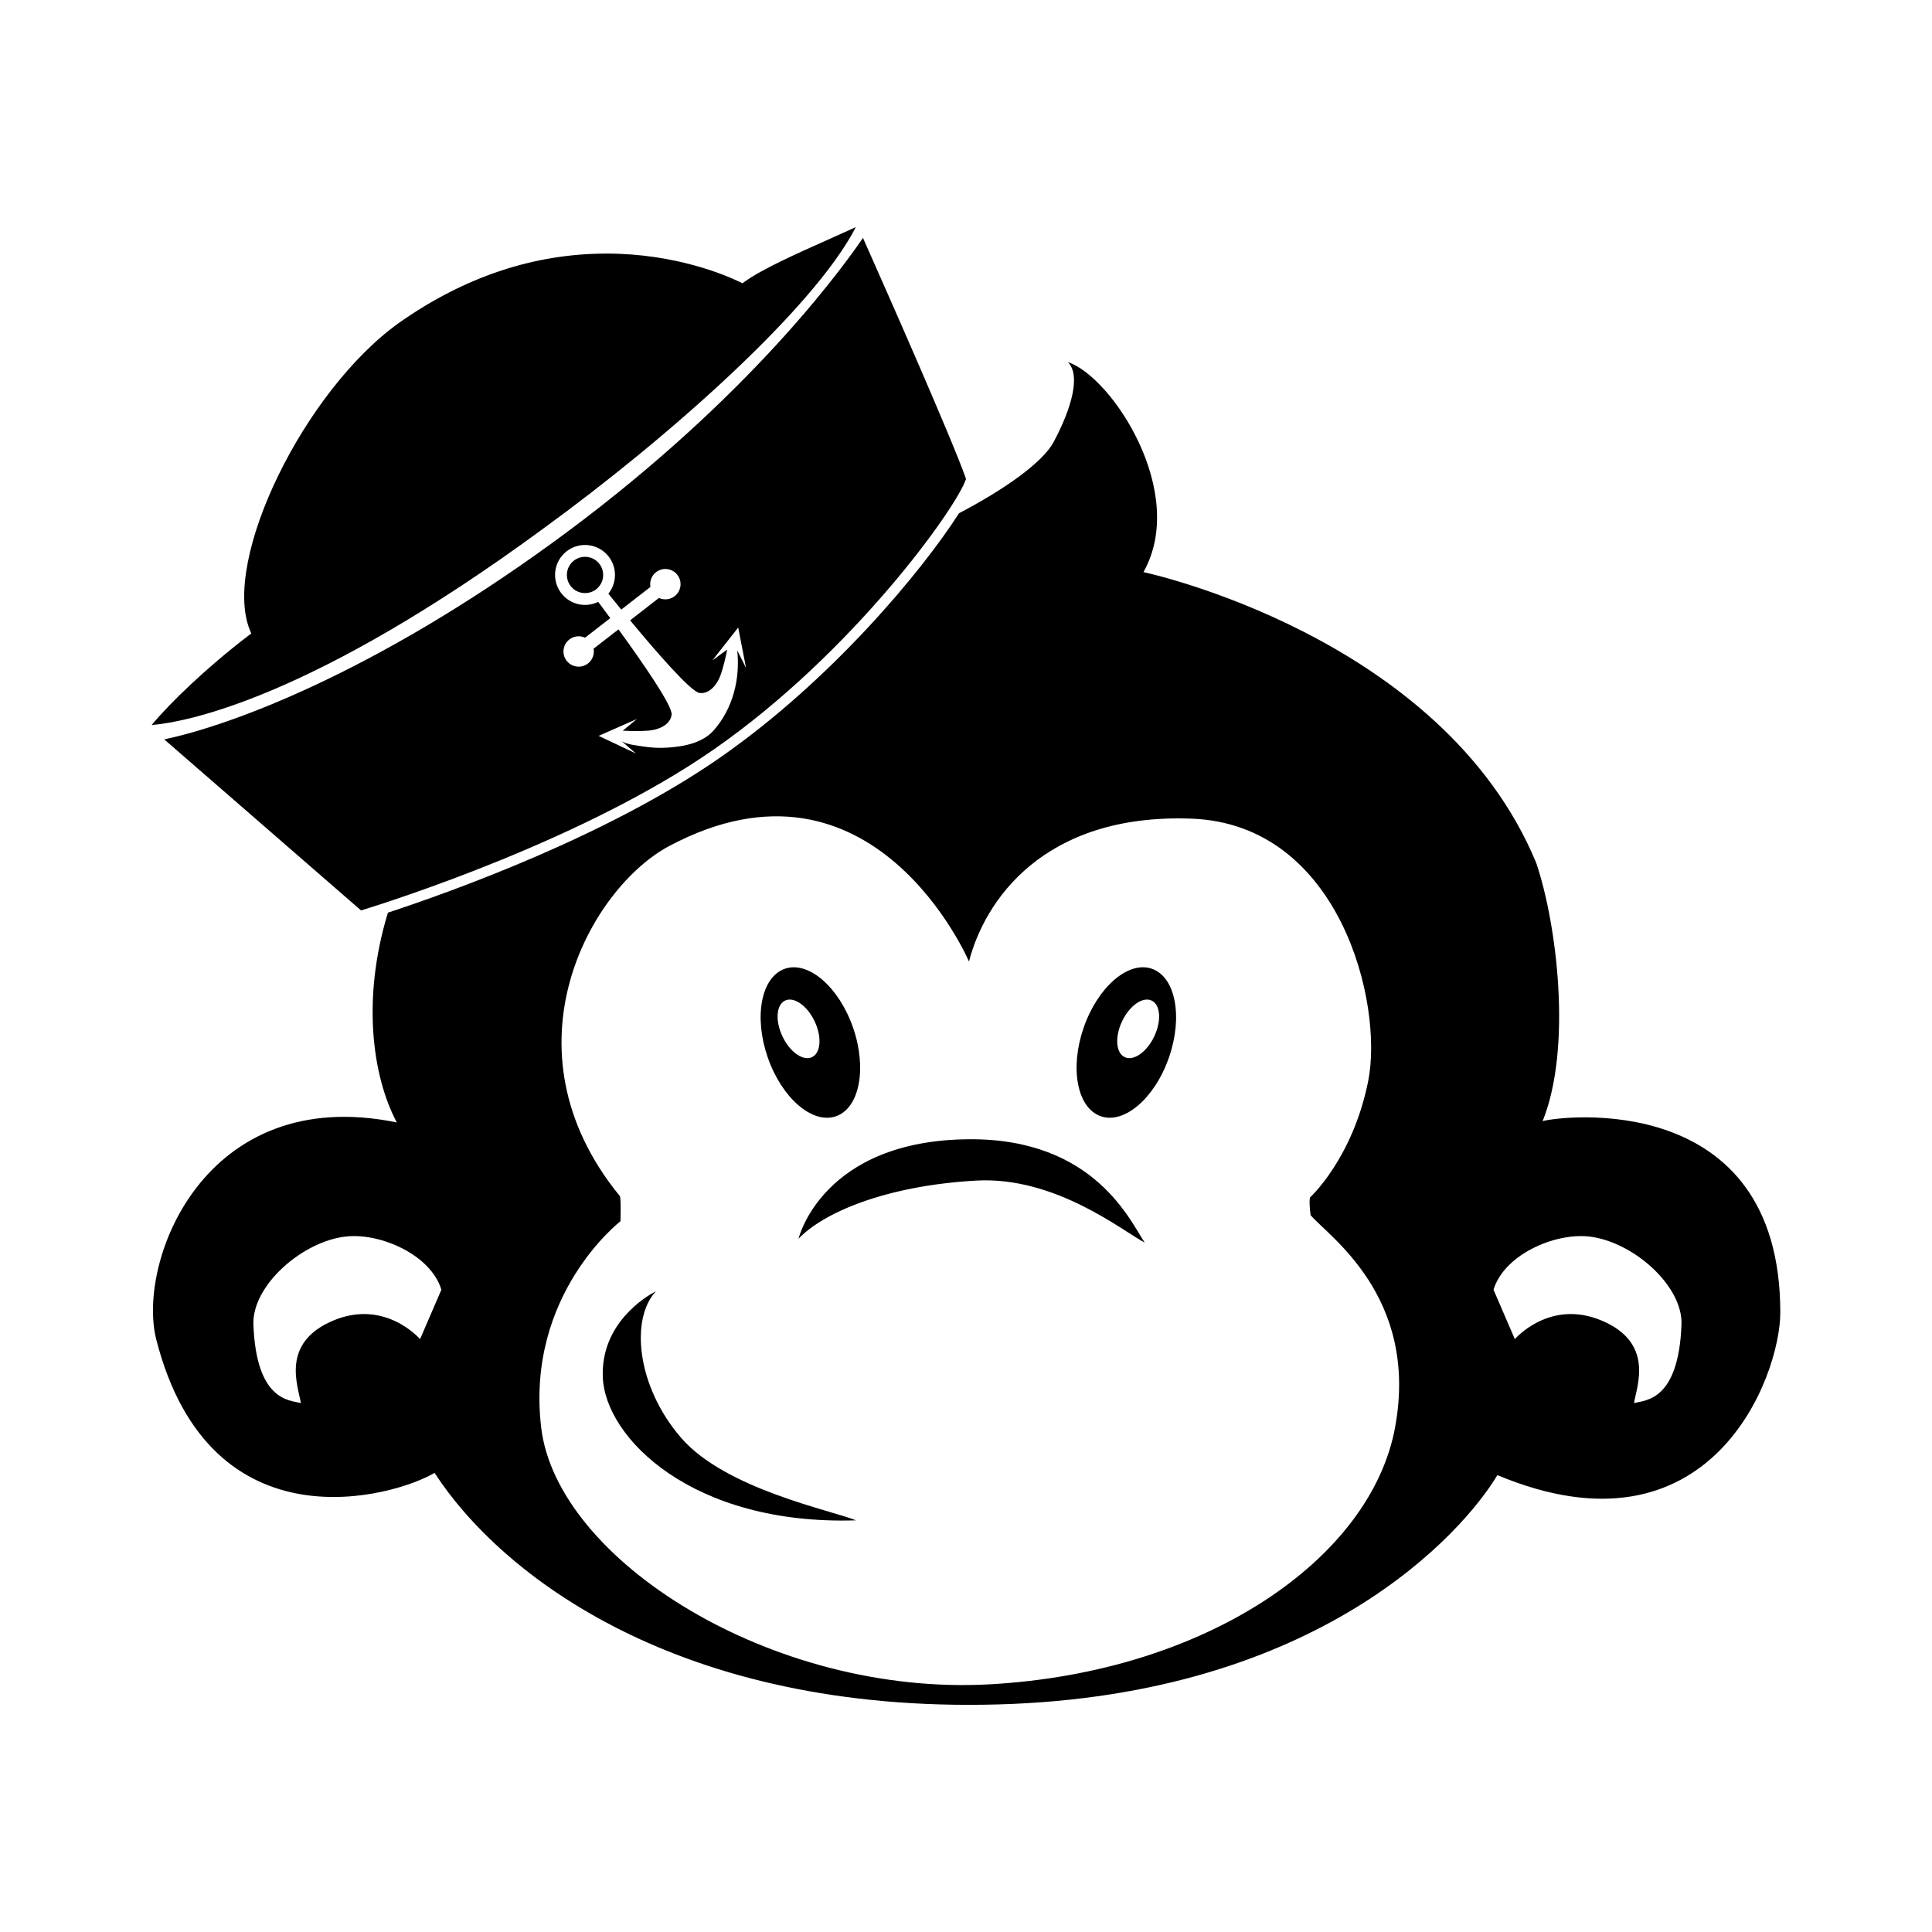
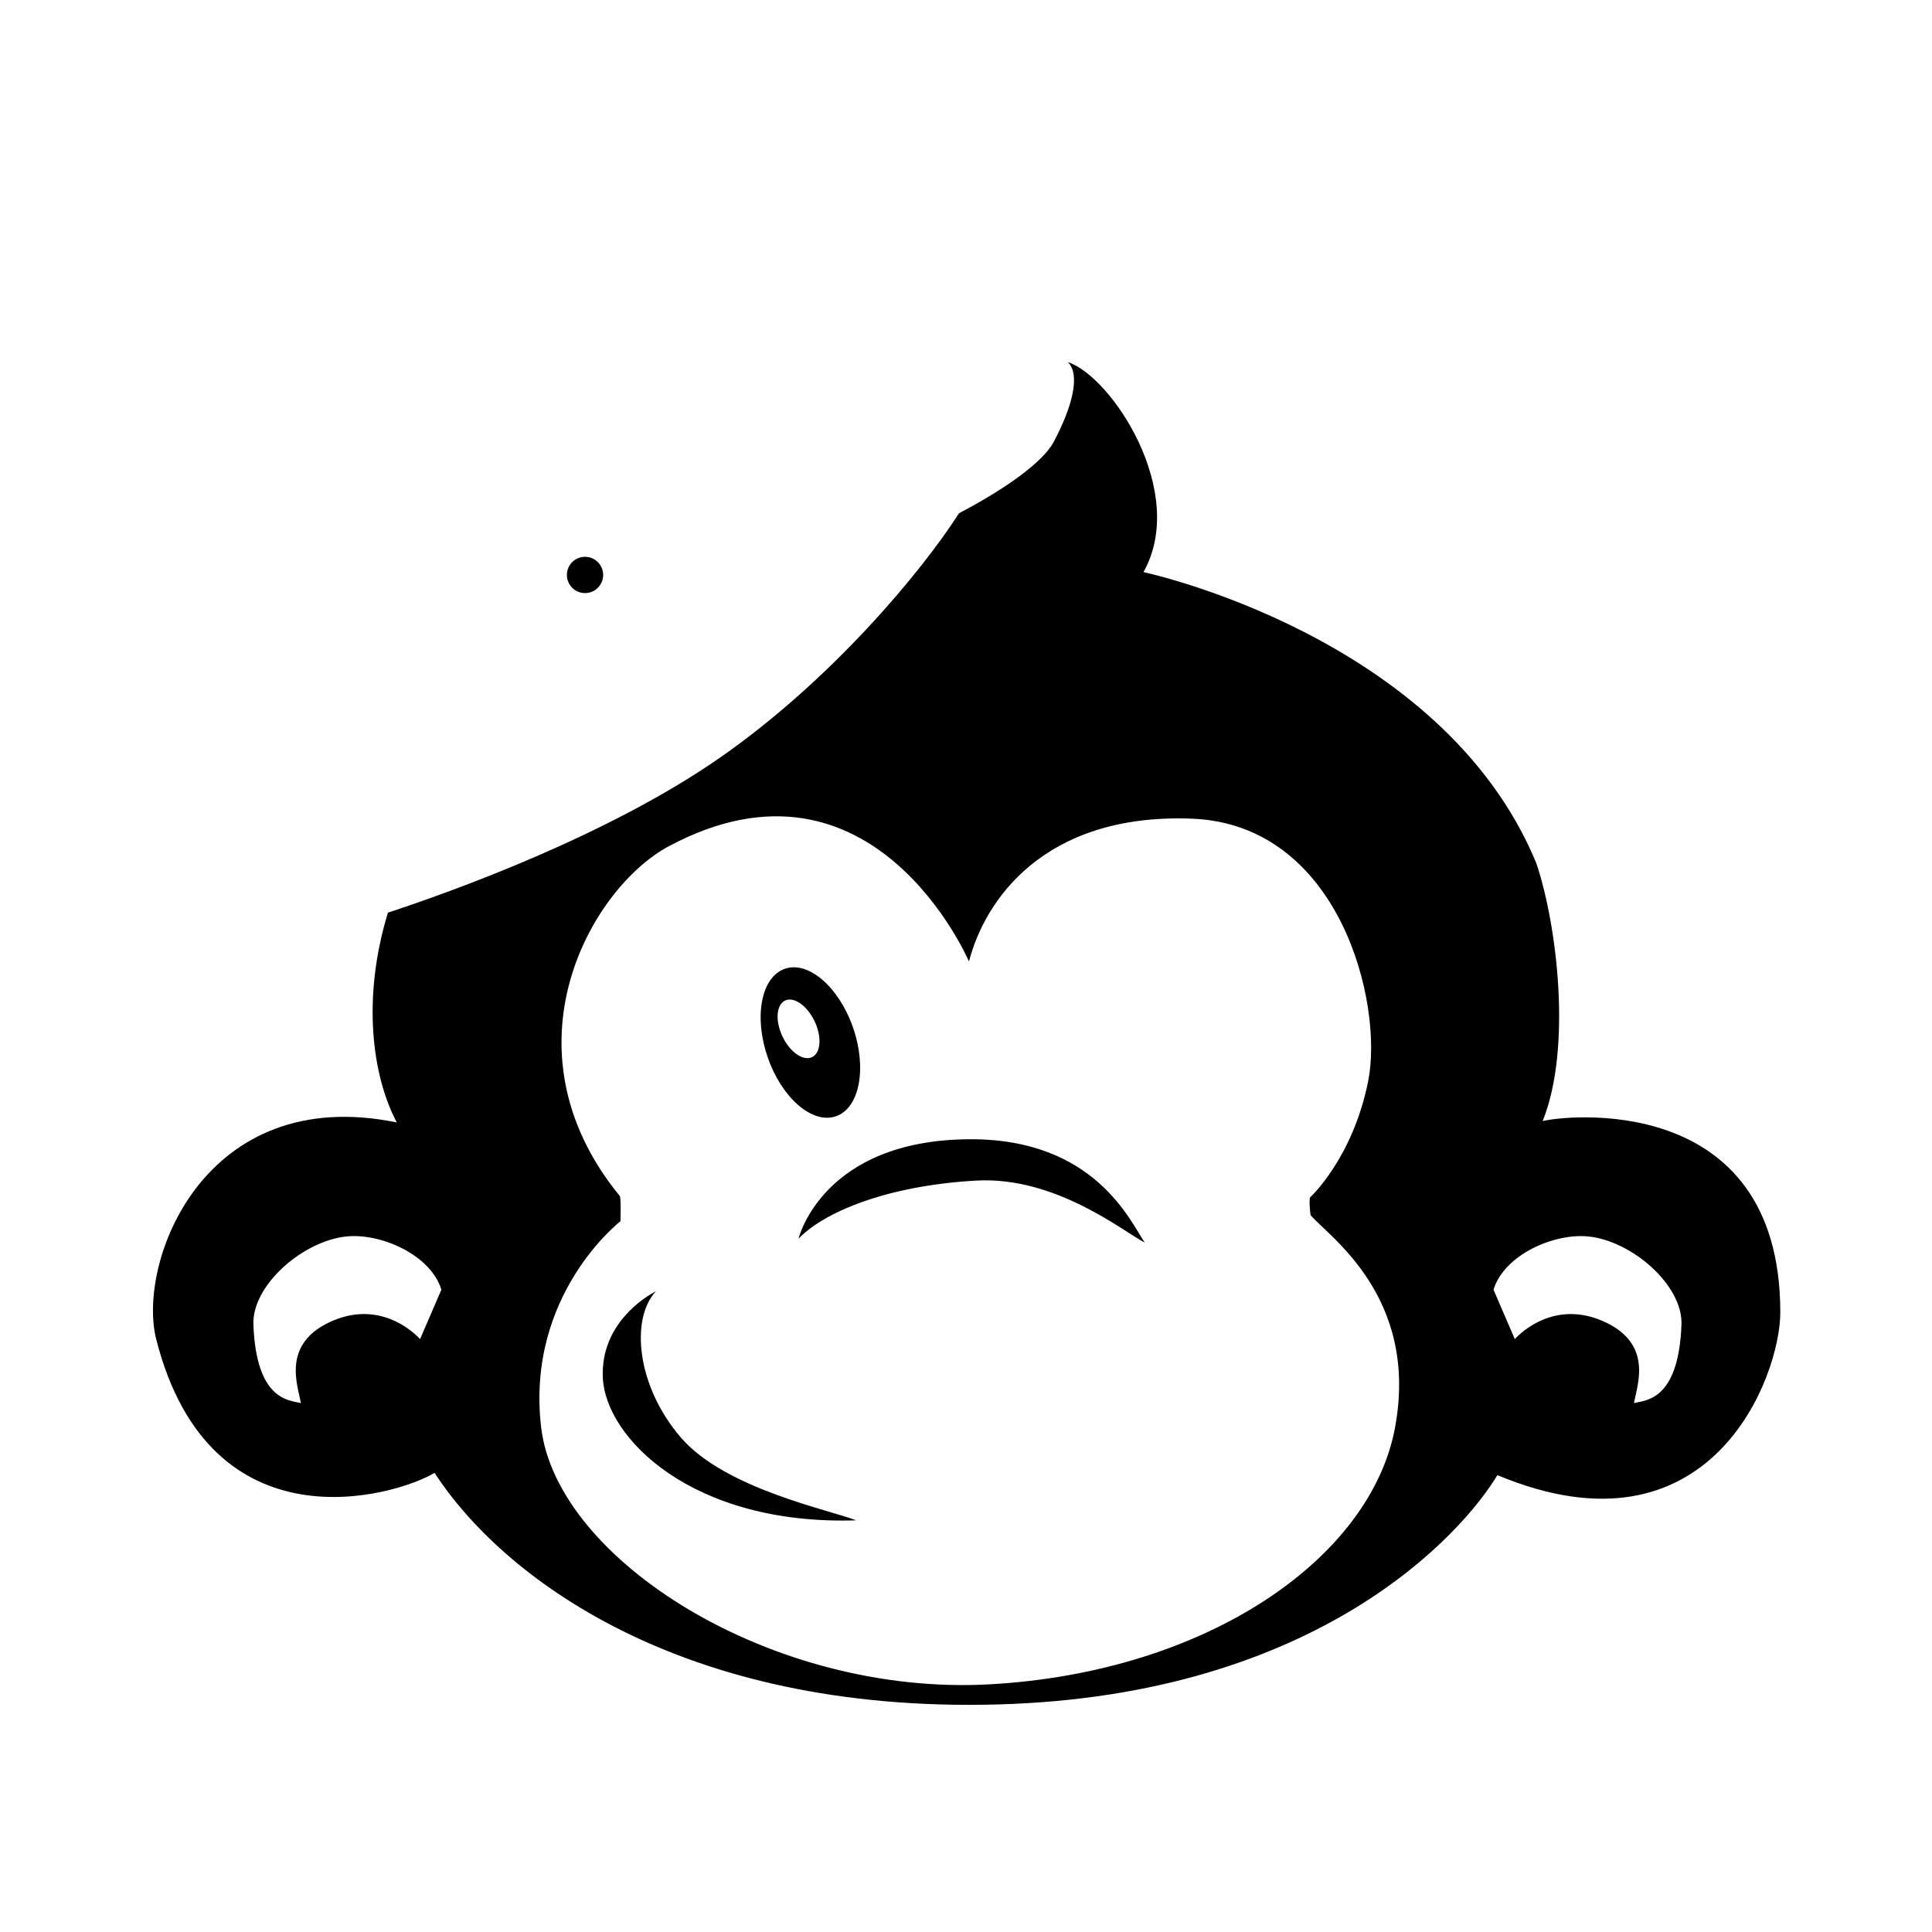
<svg xmlns="http://www.w3.org/2000/svg" fill="#000000" width="800px" height="800px" version="1.1" viewBox="144 144 512 512">
  <g>
    <path d="m355.62 472.27s6.219-26.129 45.262-26.359c33.309-0.195 42.723 21.91 46.488 27.391-5.621-2.894-23.598-17.629-44.676-16.434-24.137 1.367-40.57 8.555-47.074 15.402z" />
    <path d="m317.96 486.14s-0.125 0.059-0.355 0.18c-2.258 1.188-14.473 8.305-13.852 22.758 0.684 15.918 23.621 39.199 67.102 37.828-6.523-2.672-34.578-8.219-46.391-21.91-11.812-13.695-13.434-31.547-6.633-38.797" />
    <path d="m370.08 416.36c-3.738-10.793-11.836-17.789-18.086-15.625-6.25 2.164-8.285 12.668-4.547 23.461 3.738 10.797 11.836 17.793 18.086 15.629 6.246-2.164 8.281-12.668 4.547-23.465zm-10.883 7.793c-2.348 1.117-5.852-1.328-7.824-5.469-1.973-4.141-1.668-8.402 0.676-9.52 2.348-1.121 5.852 1.328 7.824 5.465 1.973 4.141 1.668 8.402-0.676 9.523z" />
-     <path d="m449.26 400.73c-6.25-2.164-14.348 4.832-18.086 15.625s-1.699 21.301 4.547 23.465c6.25 2.164 14.348-4.832 18.082-15.629 3.738-10.793 1.703-21.297-4.543-23.461zm0.617 17.949c-1.973 4.137-5.477 6.586-7.824 5.469-2.348-1.121-2.652-5.383-0.676-9.52 1.973-4.137 5.473-6.586 7.82-5.465 2.352 1.117 2.652 5.379 0.68 9.516z" />
-     <path d="m552.81 441.11c7.875-19.512 3.766-52.379-1.711-68.469-24.992-60.254-104.07-77.027-104.07-77.027 11.895-21.141-8.469-51.883-20.023-55.648 3.422 3.422 1.066 12.07-3.773 21.156-2.894 5.43-13.02 12.578-25.09 18.895-9.746 15.242-33.668 44.152-63.461 64.852-29.738 20.656-70.914 35.414-87.875 40.992-6.965 22.785-4.156 43.32 2.344 55.598-51.043-10.469-69.004 36.996-63.727 57.57 14.387 56.09 63.469 41.453 73.738 35.293 17.461 26.961 64.535 63.762 149.43 61.367 84.902-2.394 122.99-45.359 132.23-60.766 56.488 23.621 74.984-26.02 74.977-43.137-0.035-59.309-58.199-52.043-62.992-50.676zm-297.49 57.773s-9.242-10.785-23.109-4.879c-13.867 5.906-9.242 17.203-8.473 21.824-3.082-0.77-11.812-0.598-12.582-20.797-0.395-10.438 13.18-22.254 24.781-23.367 9.078-0.871 22.211 4.879 25.035 14.121zm258.4 23.363c-6.402 34.746-49.832 64.918-107.44 68.117-57.605 3.199-114.75-32.918-118.87-68.117-4.117-35.203 21.023-54.605 21.023-54.605s0.215-6.758-0.242-6.758c-31.84-39.027-7.629-81.629 13.18-92.691 54.094-28.758 79.418 30.617 79.418 30.617 4.117-16 19.66-39.316 58.977-37.859s50.934 48.977 46.82 69.551c-4.117 20.574-15.438 30.859-15.438 30.859s-0.293 0.996 0.168 4.656c4.566 5.484 28.797 21.484 22.398 56.23zm63.309-6.418c0.77-4.621 5.394-15.918-8.473-21.824s-23.109 4.879-23.109 4.879l-5.648-13.098c2.824-9.242 15.957-14.992 25.035-14.121 11.598 1.113 25.176 12.93 24.777 23.367-0.77 20.199-9.5 20.027-12.582 20.797z" />
-     <path d="m304.75 211.2c-19.191 0-37.672 6.16-54.93 18.301-25.238 18-47.09 62.898-39.625 81.422l0.387 0.965-0.828 0.629c-10.734 8.16-20.711 17.742-25.566 23.625 8.957-0.77 42.129-6.789 103.7-51.996 32.977-23.961 71.824-58.375 82.91-79.953-2.375 1.09-4.832 2.184-7.231 3.258-8.578 3.828-17.445 7.789-22.152 11.148l-0.656 0.469-0.727-0.352c-3.652-1.766-16.996-7.516-35.281-7.516z" />
+     <path d="m552.81 441.11c7.875-19.512 3.766-52.379-1.711-68.469-24.992-60.254-104.07-77.027-104.07-77.027 11.895-21.141-8.469-51.883-20.023-55.648 3.422 3.422 1.066 12.07-3.773 21.156-2.894 5.43-13.02 12.578-25.09 18.895-9.746 15.242-33.668 44.152-63.461 64.852-29.738 20.656-70.914 35.414-87.875 40.992-6.965 22.785-4.156 43.32 2.344 55.598-51.043-10.469-69.004 36.996-63.727 57.57 14.387 56.09 63.469 41.453 73.738 35.293 17.461 26.961 64.535 63.762 149.43 61.367 84.902-2.394 122.99-45.359 132.23-60.766 56.488 23.621 74.984-26.02 74.977-43.137-0.035-59.309-58.199-52.043-62.992-50.676m-297.49 57.773s-9.242-10.785-23.109-4.879c-13.867 5.906-9.242 17.203-8.473 21.824-3.082-0.77-11.812-0.598-12.582-20.797-0.395-10.438 13.18-22.254 24.781-23.367 9.078-0.871 22.211 4.879 25.035 14.121zm258.4 23.363c-6.402 34.746-49.832 64.918-107.44 68.117-57.605 3.199-114.75-32.918-118.87-68.117-4.117-35.203 21.023-54.605 21.023-54.605s0.215-6.758-0.242-6.758c-31.84-39.027-7.629-81.629 13.18-92.691 54.094-28.758 79.418 30.617 79.418 30.617 4.117-16 19.66-39.316 58.977-37.859s50.934 48.977 46.82 69.551c-4.117 20.574-15.438 30.859-15.438 30.859s-0.293 0.996 0.168 4.656c4.566 5.484 28.797 21.484 22.398 56.23zm63.309-6.418c0.77-4.621 5.394-15.918-8.473-21.824s-23.109 4.879-23.109 4.879l-5.648-13.098c2.824-9.242 15.957-14.992 25.035-14.121 11.598 1.113 25.176 12.93 24.777 23.367-0.77 20.199-9.5 20.027-12.582 20.797z" />
    <path d="m296.09 292.57c-2.094 1.621-2.477 4.656-0.848 6.746 1.625 2.094 4.648 2.477 6.746 0.852 2.094-1.629 2.477-4.656 0.852-6.746-1.633-2.098-4.656-2.477-6.75-0.852z" />
-     <path d="m372.7 207.06c-8.012 11.633-33.621 45.434-82.461 80.902-47.039 34.156-84.762 48.207-102.72 51.977l52.164 45.336c9.039-2.785 59.258-18.887 93.449-42.641 37.004-25.707 64.465-64.219 66.875-71.715-3.547-10.211-21.258-50.258-27.305-63.859zm-39.465 130.39c-3.019 3.473-7.945 4.394-12.391 4.684-2.164 0.141-4.348 0.02-6.484-0.324-1.508-0.25-4.59-0.512-5.773-1.539 0.004 0 3.914 3.406 3.914 3.406l-9.852-4.668 10.125-4.461-3.731 3.09c2.312 0.121 4.637 0.164 6.949-0.023 2.379-0.191 5.676-1.457 5.996-4.231 0.273-2.328-7.863-14.039-14.082-22.594l-6.594 5.117c0.266 1.434-0.258 2.961-1.488 3.918-1.754 1.363-4.285 1.047-5.652-0.711-1.363-1.754-1.043-4.285 0.715-5.648 1.23-0.957 2.836-1.082 4.16-0.473l6.68-5.184c-1.273-1.727-2.379-3.211-3.199-4.309-3.312 1.629-7.414 0.766-9.762-2.262-2.691-3.465-2.062-8.457 1.402-11.145 3.465-2.691 8.453-2.059 11.141 1.406 2.297 2.965 2.168 7.031-0.082 9.832 0.859 1.074 2.035 2.531 3.414 4.215l7.727-6c-0.262-1.434 0.262-2.961 1.492-3.914 1.754-1.363 4.281-1.047 5.648 0.711 1.363 1.754 1.043 4.281-0.715 5.644-1.23 0.957-2.836 1.086-4.16 0.473l-7.648 5.938c6.746 8.141 16.07 18.926 18.395 19.242 2.762 0.375 4.809-2.5 5.59-4.762 0.754-2.191 1.285-4.449 1.742-6.727l-3.918 2.848 6.836-8.699 2.078 10.703-2.332-4.637c0.797 7.523-1.121 15.309-6.141 21.082z" />
  </g>
</svg>